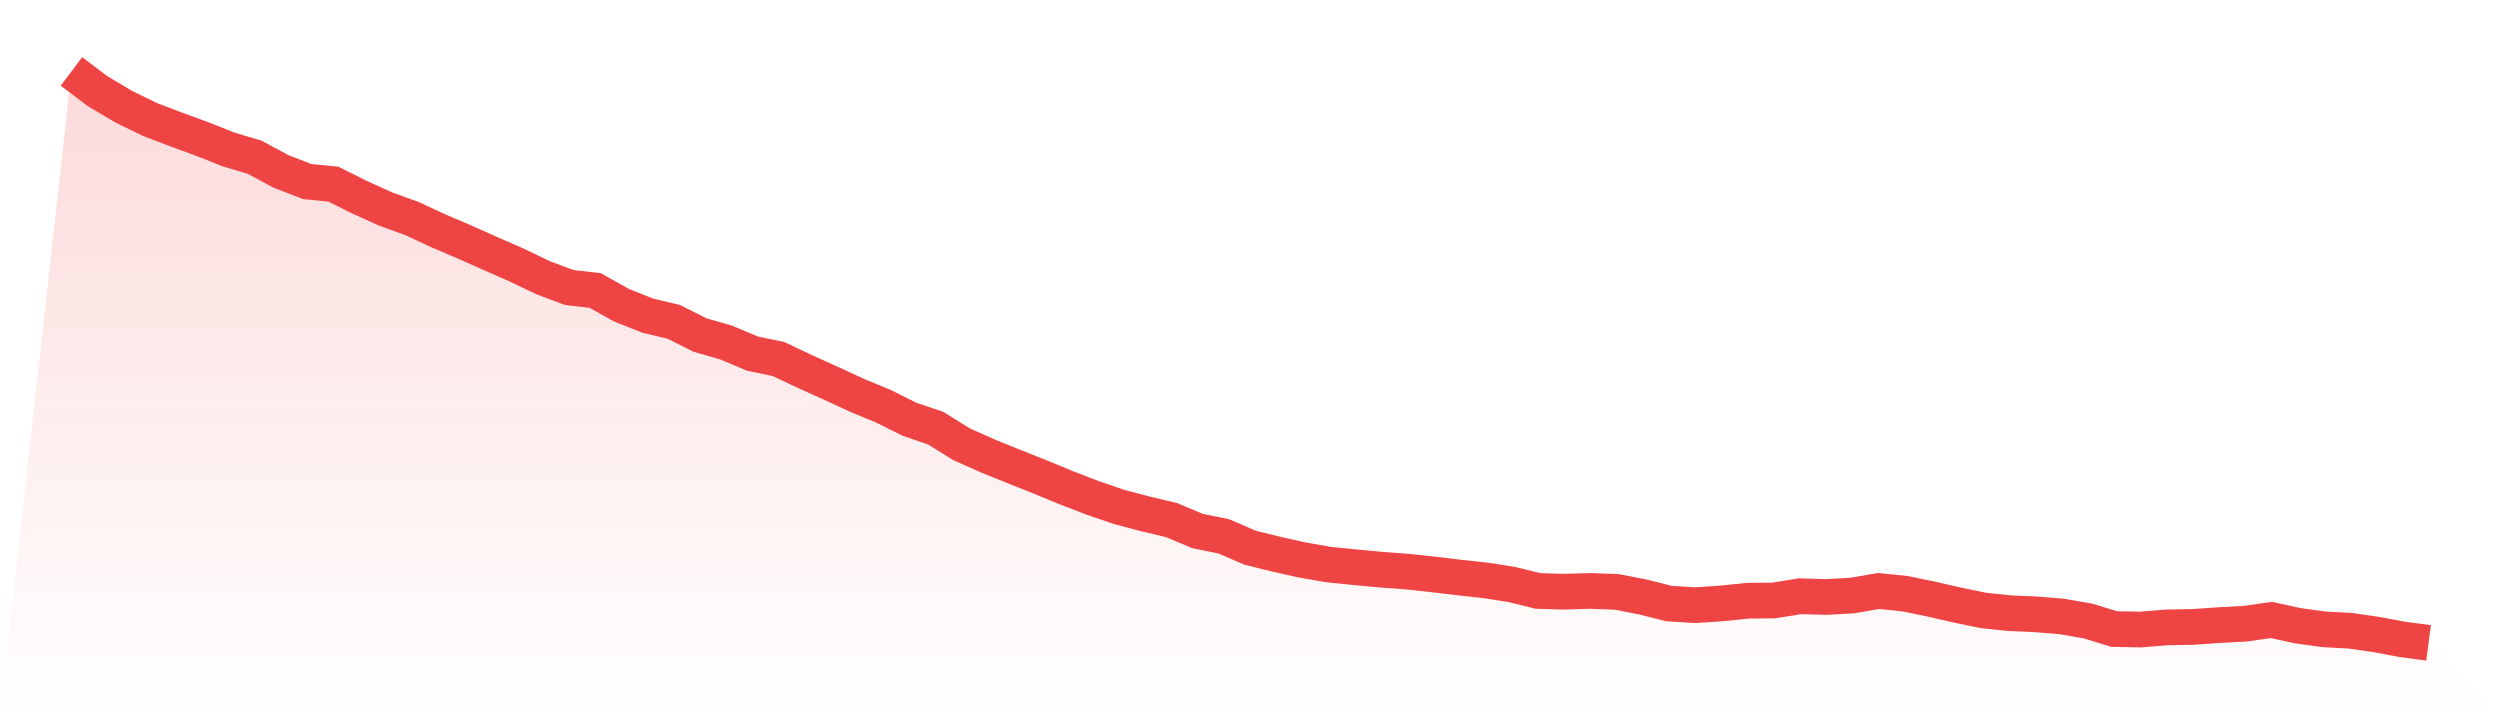
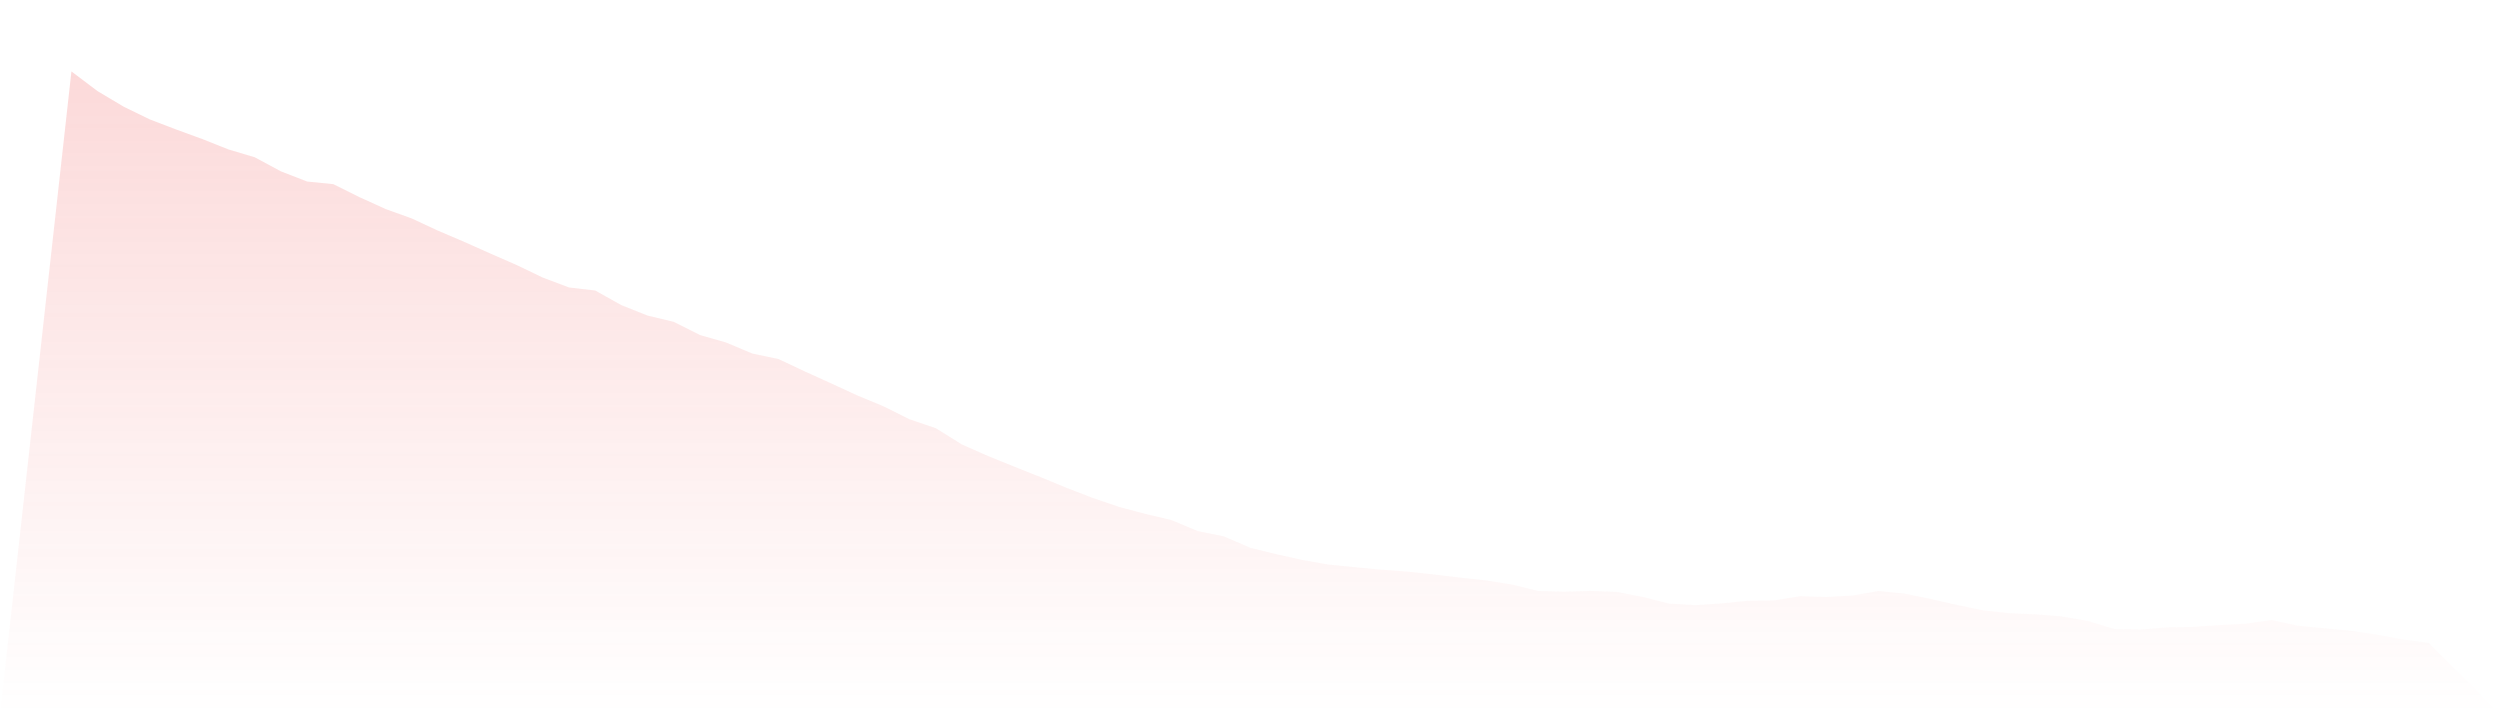
<svg xmlns="http://www.w3.org/2000/svg" viewBox="0 0 140 40">
  <defs>
    <linearGradient id="gradient" x1="0" x2="0" y1="0" y2="1">
      <stop offset="0%" stop-color="#ef4444" stop-opacity="0.2" />
      <stop offset="100%" stop-color="#ef4444" stop-opacity="0" />
    </linearGradient>
  </defs>
-   <path d="M4,4 L4,4 L5.467,5.106 L6.933,5.979 L8.4,6.692 L9.867,7.252 L11.333,7.788 L12.8,8.371 L14.267,8.808 L15.733,9.597 L17.2,10.166 L18.667,10.313 L20.133,11.043 L21.6,11.708 L23.067,12.237 L24.533,12.92 L26,13.546 L27.467,14.201 L28.933,14.842 L30.4,15.547 L31.867,16.099 L33.333,16.269 L34.8,17.09 L36.267,17.674 L37.733,18.024 L39.2,18.762 L40.667,19.183 L42.133,19.8 L43.6,20.107 L45.067,20.8 L46.533,21.464 L48,22.141 L49.467,22.75 L50.933,23.479 L52.4,23.978 L53.867,24.89 L55.333,25.539 L56.8,26.133 L58.267,26.715 L59.733,27.322 L61.2,27.886 L62.667,28.387 L64.133,28.776 L65.6,29.123 L67.067,29.74 L68.533,30.035 L70,30.671 L71.467,31.033 L72.933,31.36 L74.4,31.616 L75.867,31.764 L77.333,31.9 L78.8,32.01 L80.267,32.167 L81.733,32.343 L83.2,32.502 L84.667,32.733 L86.133,33.094 L87.6,33.135 L89.067,33.092 L90.533,33.146 L92,33.431 L93.467,33.801 L94.933,33.89 L96.4,33.792 L97.867,33.641 L99.333,33.626 L100.8,33.389 L102.267,33.431 L103.733,33.35 L105.2,33.096 L106.667,33.245 L108.133,33.546 L109.6,33.881 L111.067,34.184 L112.533,34.339 L114,34.402 L115.467,34.522 L116.933,34.778 L118.4,35.227 L119.867,35.255 L121.333,35.135 L122.8,35.108 L124.267,35.007 L125.733,34.927 L127.2,34.719 L128.667,35.039 L130.133,35.242 L131.6,35.321 L133.067,35.532 L134.533,35.806 L136,36 L140,40 L0,40 z" fill="url(#gradient)" />
-   <path d="M4,4 L4,4 L5.467,5.106 L6.933,5.979 L8.4,6.692 L9.867,7.252 L11.333,7.788 L12.8,8.371 L14.267,8.808 L15.733,9.597 L17.2,10.166 L18.667,10.313 L20.133,11.043 L21.6,11.708 L23.067,12.237 L24.533,12.92 L26,13.546 L27.467,14.201 L28.933,14.842 L30.4,15.547 L31.867,16.099 L33.333,16.269 L34.8,17.09 L36.267,17.674 L37.733,18.024 L39.2,18.762 L40.667,19.183 L42.133,19.8 L43.6,20.107 L45.067,20.8 L46.533,21.464 L48,22.141 L49.467,22.75 L50.933,23.479 L52.4,23.978 L53.867,24.89 L55.333,25.539 L56.8,26.133 L58.267,26.715 L59.733,27.322 L61.2,27.886 L62.667,28.387 L64.133,28.776 L65.6,29.123 L67.067,29.74 L68.533,30.035 L70,30.671 L71.467,31.033 L72.933,31.36 L74.4,31.616 L75.867,31.764 L77.333,31.9 L78.8,32.01 L80.267,32.167 L81.733,32.343 L83.2,32.502 L84.667,32.733 L86.133,33.094 L87.6,33.135 L89.067,33.092 L90.533,33.146 L92,33.431 L93.467,33.801 L94.933,33.89 L96.4,33.792 L97.867,33.641 L99.333,33.626 L100.8,33.389 L102.267,33.431 L103.733,33.35 L105.2,33.096 L106.667,33.245 L108.133,33.546 L109.6,33.881 L111.067,34.184 L112.533,34.339 L114,34.402 L115.467,34.522 L116.933,34.778 L118.4,35.227 L119.867,35.255 L121.333,35.135 L122.8,35.108 L124.267,35.007 L125.733,34.927 L127.2,34.719 L128.667,35.039 L130.133,35.242 L131.6,35.321 L133.067,35.532 L134.533,35.806 L136,36" fill="none" stroke="#ef4444" stroke-width="2" />
+   <path d="M4,4 L4,4 L5.467,5.106 L6.933,5.979 L8.4,6.692 L9.867,7.252 L11.333,7.788 L12.8,8.371 L14.267,8.808 L15.733,9.597 L17.2,10.166 L18.667,10.313 L20.133,11.043 L21.6,11.708 L23.067,12.237 L24.533,12.92 L26,13.546 L27.467,14.201 L28.933,14.842 L30.4,15.547 L31.867,16.099 L33.333,16.269 L34.8,17.09 L36.267,17.674 L37.733,18.024 L39.2,18.762 L40.667,19.183 L42.133,19.8 L43.6,20.107 L45.067,20.8 L46.533,21.464 L48,22.141 L49.467,22.75 L50.933,23.479 L52.4,23.978 L53.867,24.89 L55.333,25.539 L56.8,26.133 L58.267,26.715 L59.733,27.322 L61.2,27.886 L62.667,28.387 L64.133,28.776 L65.6,29.123 L67.067,29.74 L68.533,30.035 L70,30.671 L71.467,31.033 L72.933,31.36 L74.4,31.616 L75.867,31.764 L77.333,31.9 L78.8,32.01 L80.267,32.167 L81.733,32.343 L83.2,32.502 L84.667,32.733 L86.133,33.094 L87.6,33.135 L89.067,33.092 L90.533,33.146 L92,33.431 L93.467,33.801 L94.933,33.89 L96.4,33.792 L97.867,33.641 L99.333,33.626 L100.8,33.389 L102.267,33.431 L103.733,33.35 L105.2,33.096 L106.667,33.245 L108.133,33.546 L109.6,33.881 L111.067,34.184 L112.533,34.339 L114,34.402 L115.467,34.522 L116.933,34.778 L118.4,35.227 L119.867,35.255 L121.333,35.135 L122.8,35.108 L124.267,35.007 L125.733,34.927 L127.2,34.719 L128.667,35.039 L131.6,35.321 L133.067,35.532 L134.533,35.806 L136,36 L140,40 L0,40 z" fill="url(#gradient)" />
</svg>